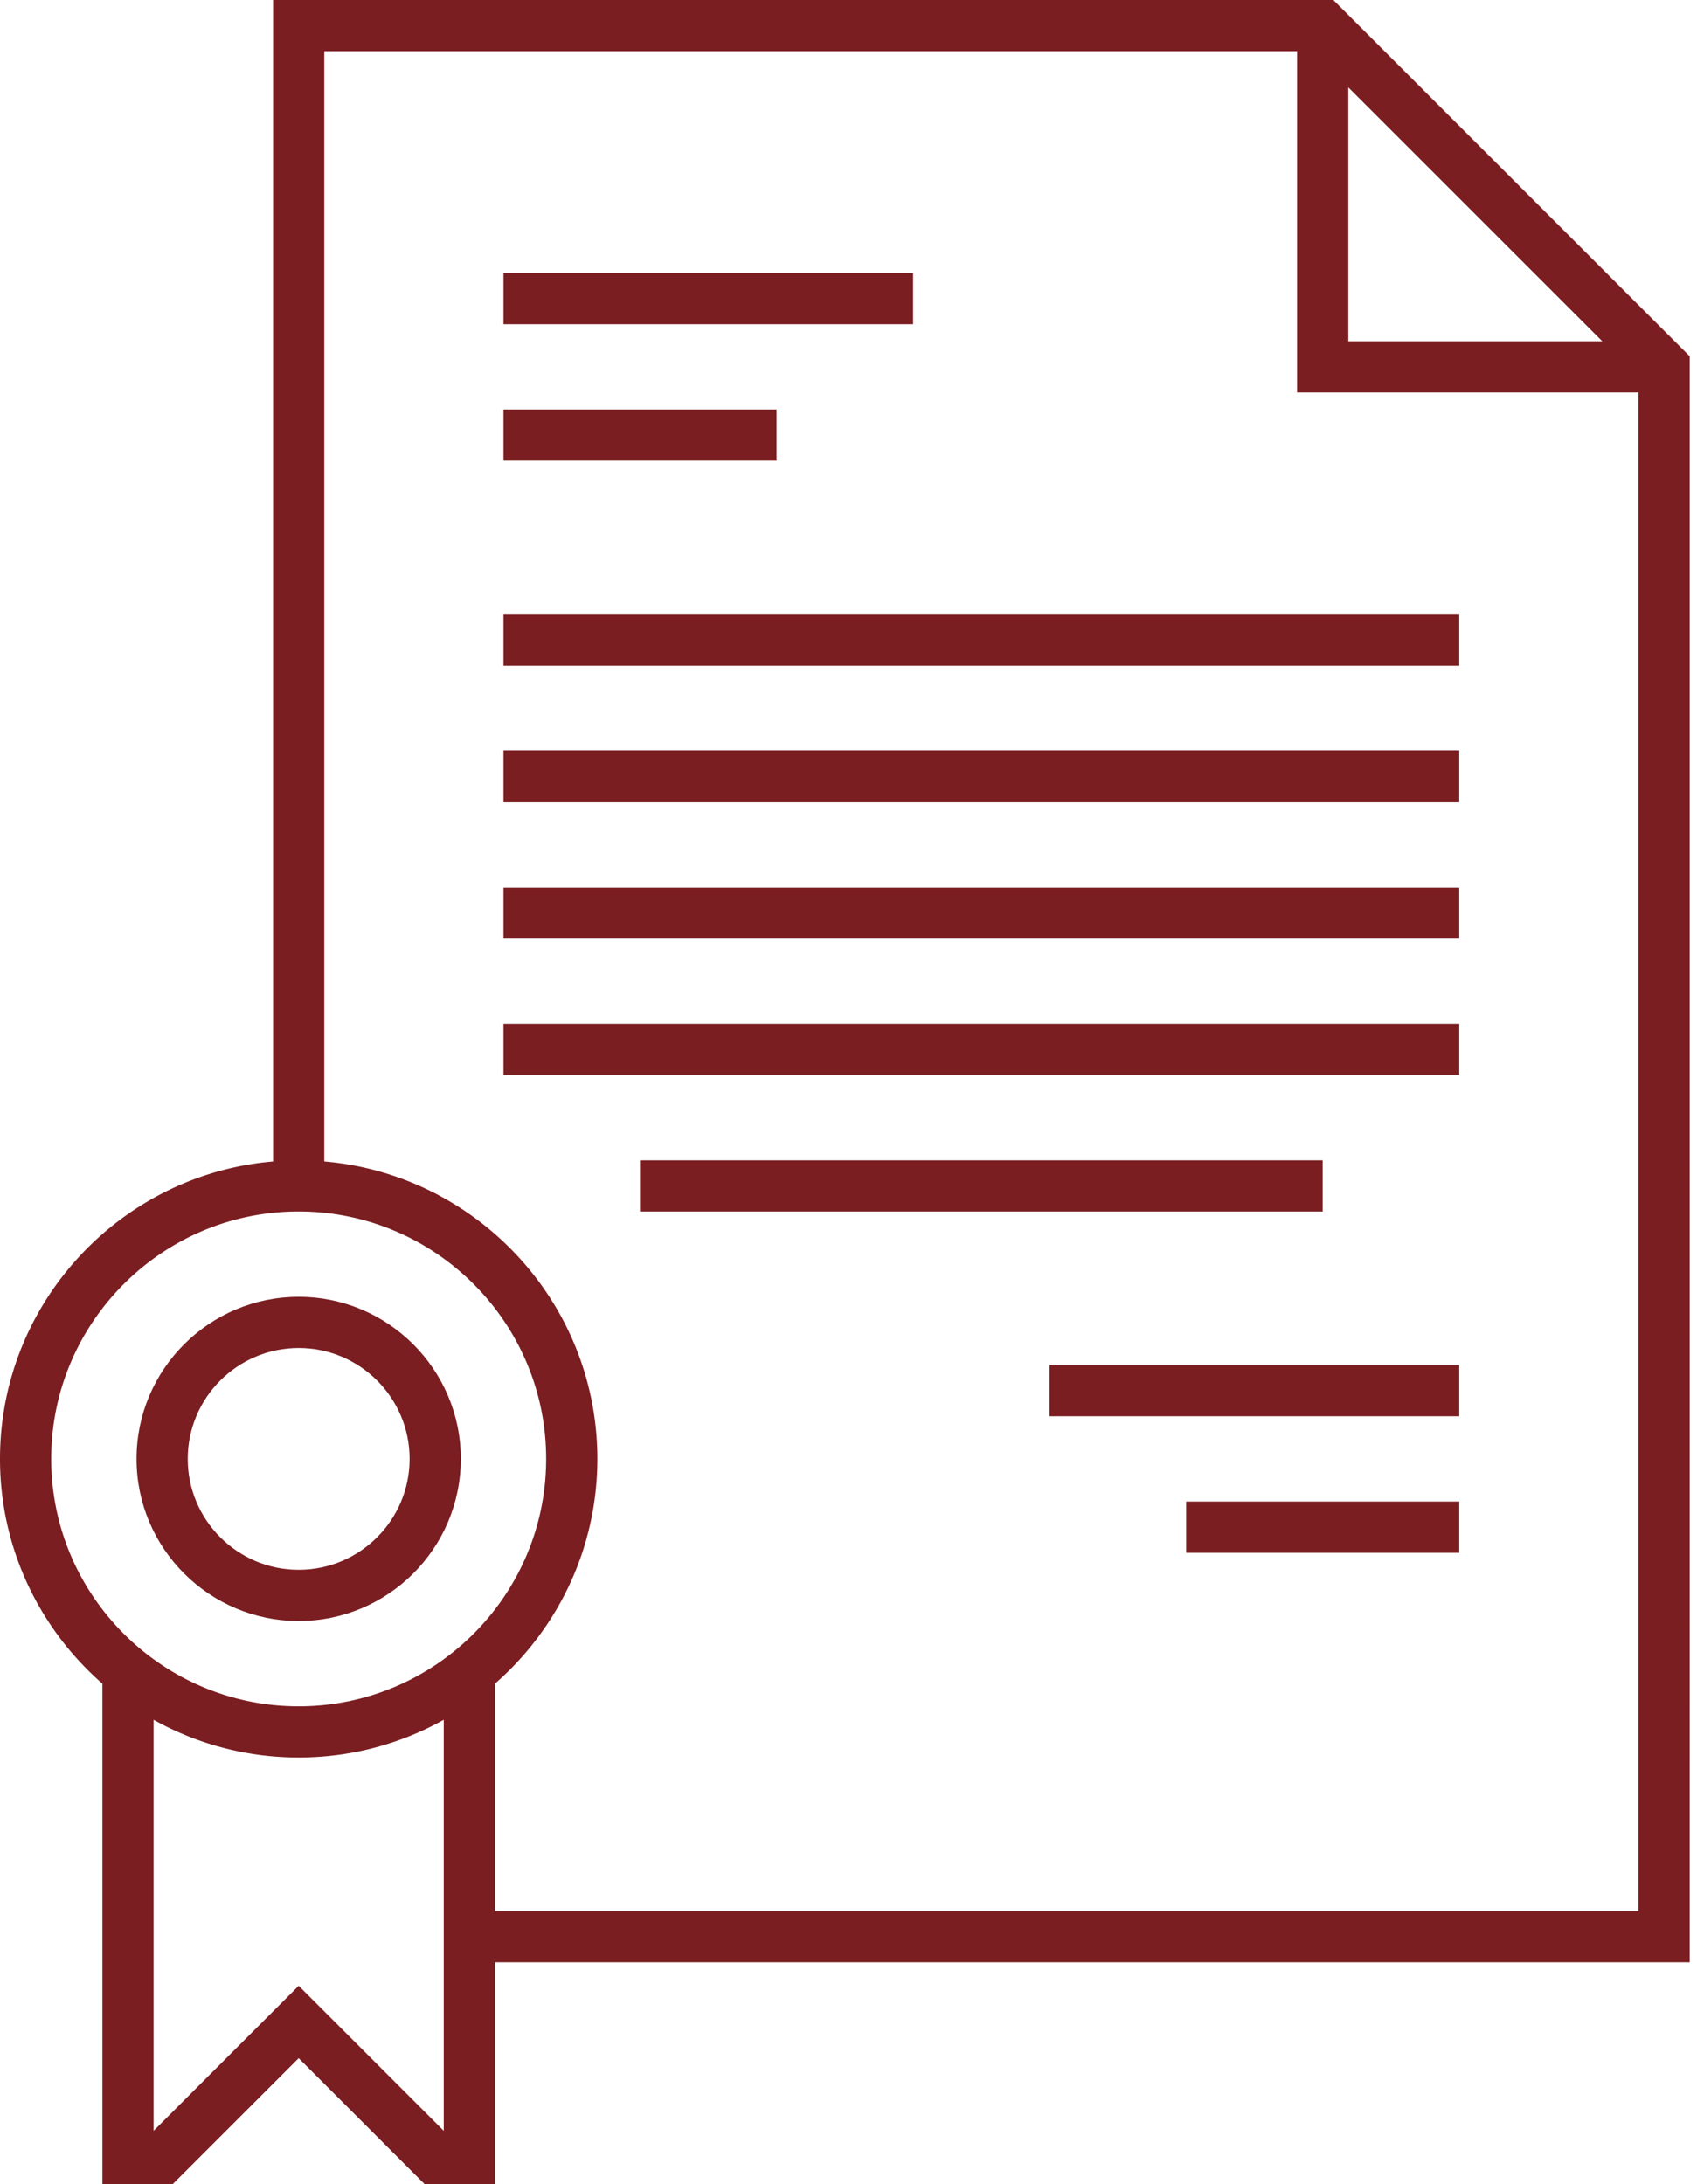
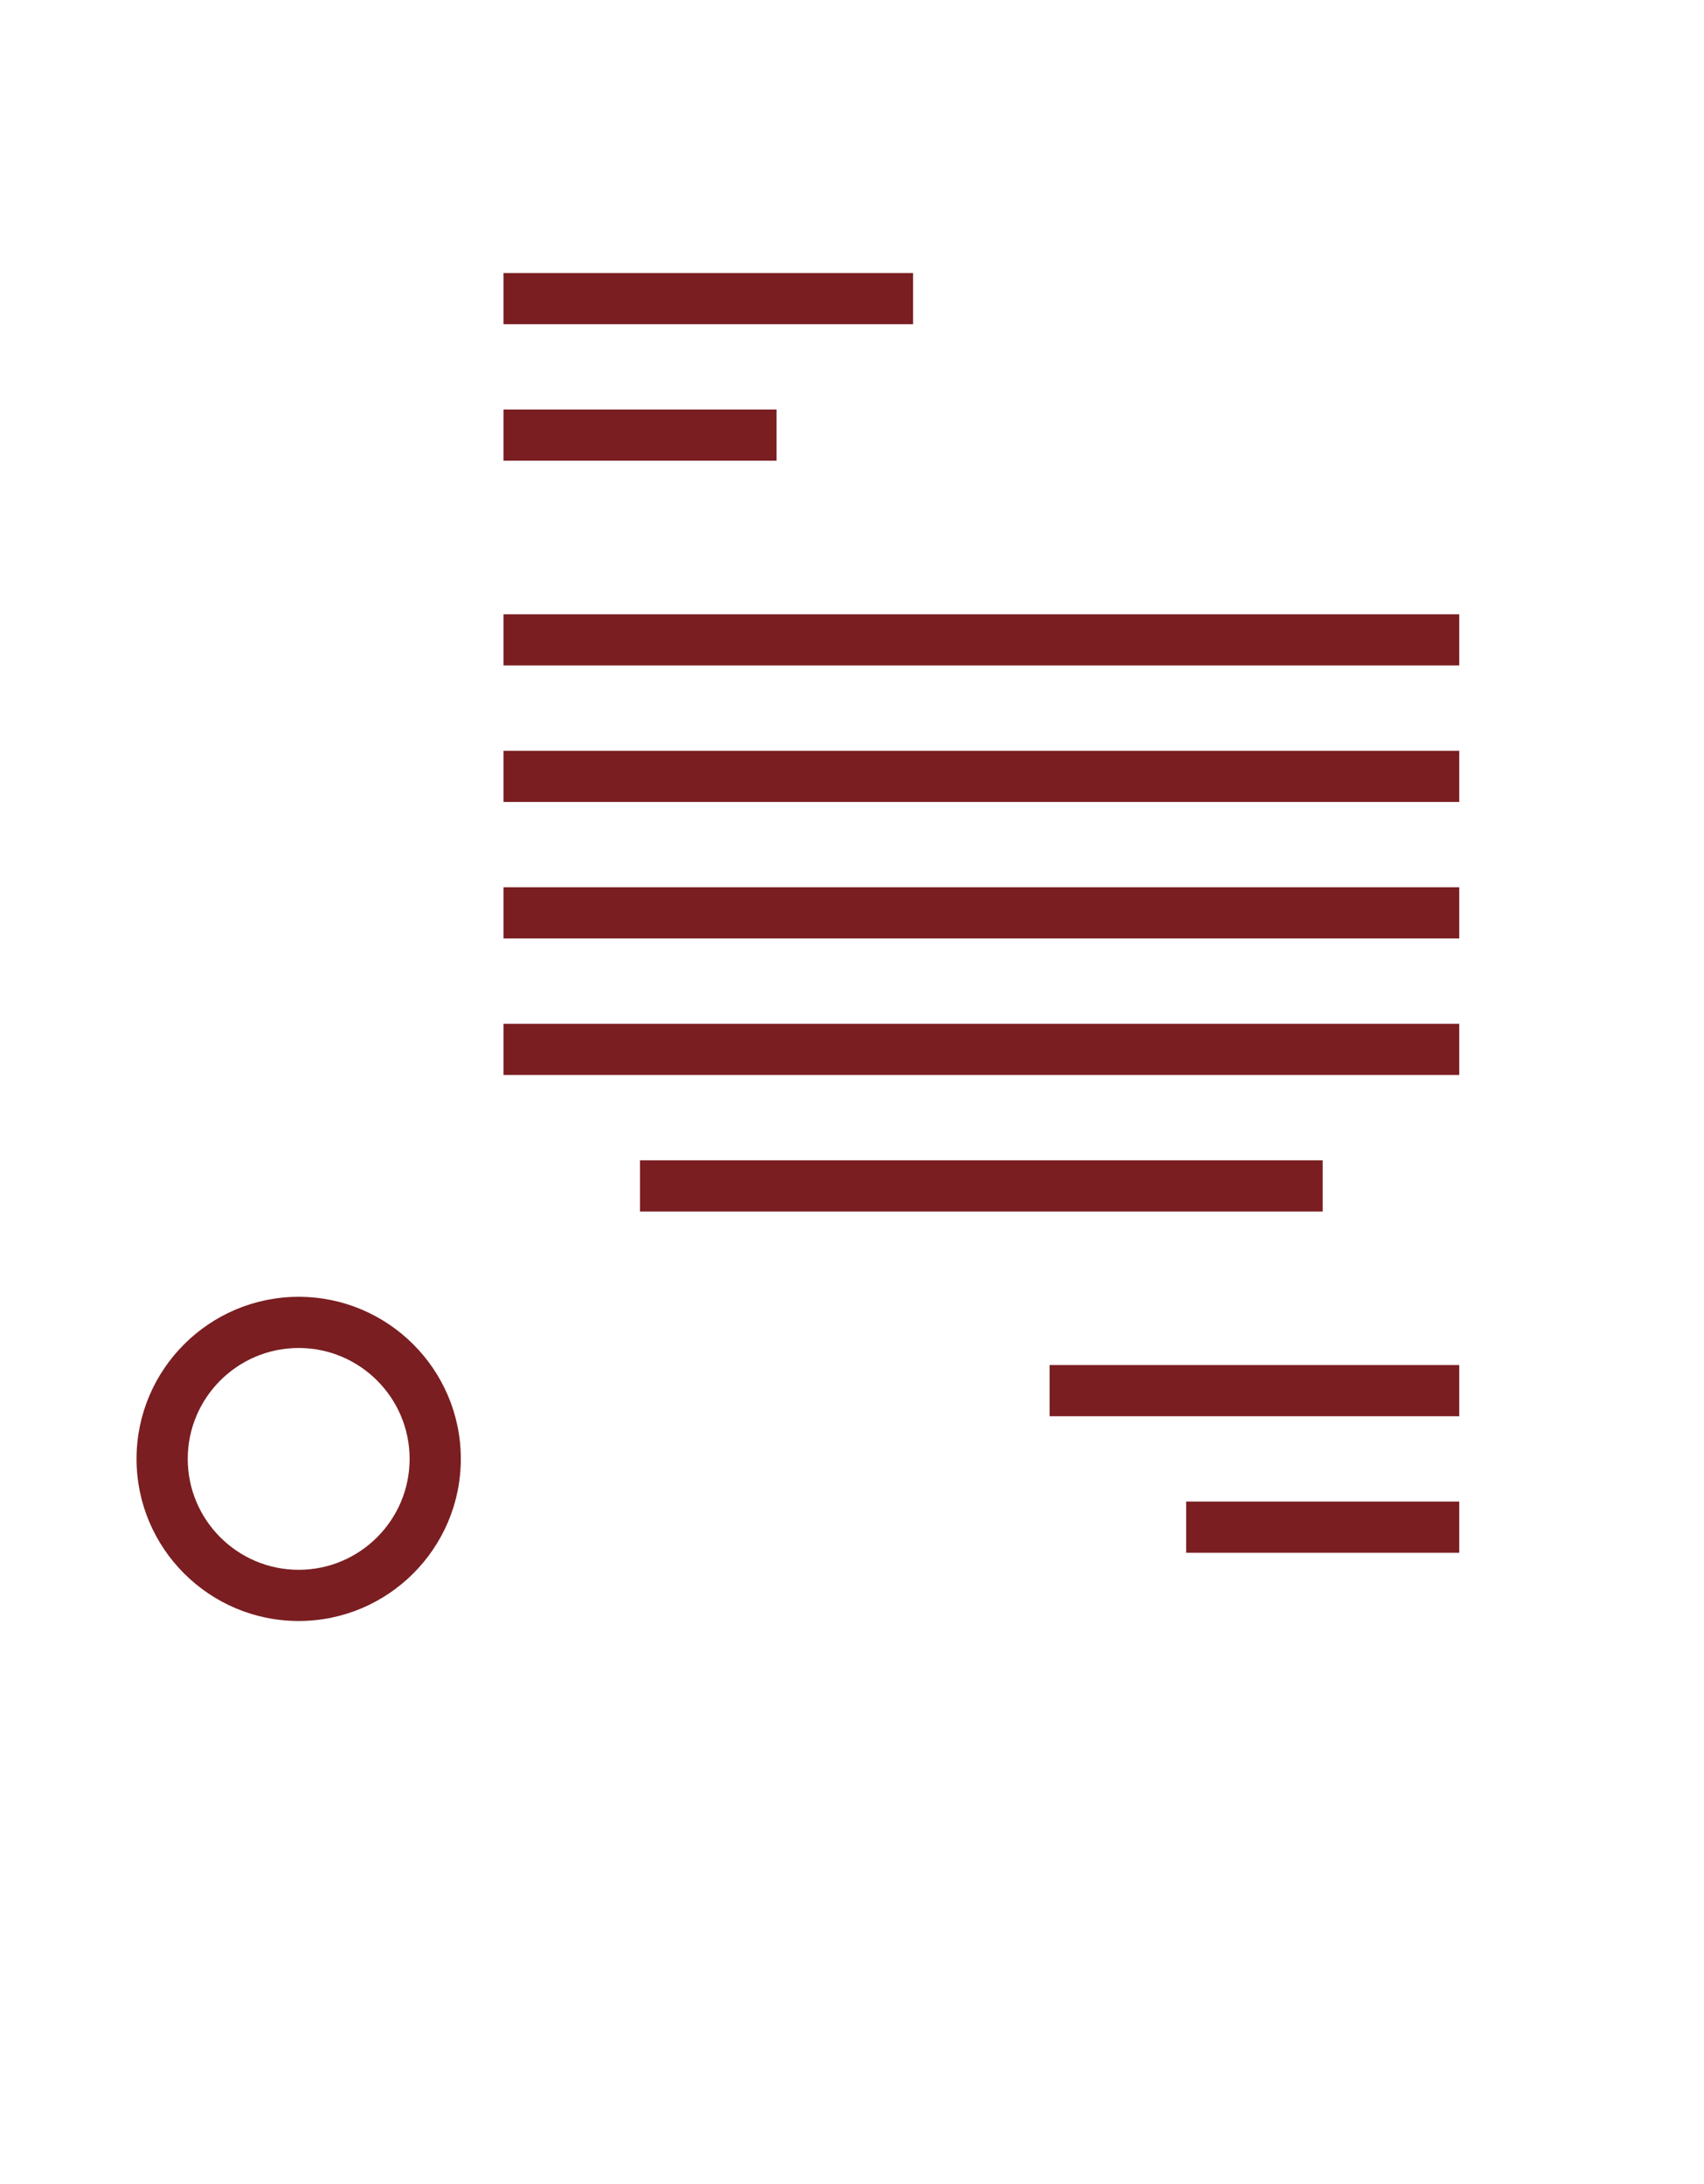
<svg xmlns="http://www.w3.org/2000/svg" width="117" height="150" fill="none">
-   <path d="M116.016 24.467L91.548 0H18.75v79.768C8.263 80.663 0 89.48 0 100.195c0 6.153 2.727 11.676 7.031 15.439V150h4.83l8.647-8.647L29.155 150h4.83v-15.234h82.031V24.467zM92.578 6.001l17.436 17.436H92.578V6.002zM3.516 100.195c0-9.37 7.622-16.992 16.992-16.992 9.37 0 16.992 7.623 16.992 16.992 0 9.37-7.623 16.993-16.992 16.993-9.37 0-16.992-7.623-16.992-16.993zm16.992 36.186l-9.961 9.961v-28.229a20.38 20.38 0 009.96 2.59c3.614 0 7.01-.943 9.962-2.59v28.229l-9.961-9.961zm13.476-5.131v-15.616c4.305-3.763 7.032-9.286 7.032-15.439 0-10.715-8.263-19.532-18.75-20.427V3.516h66.796v23.437H112.5V131.25H33.984z" fill="#7A1E21" />
  <path d="M34.57 18.75h28.125v3.516H34.57V18.75zm0 9.375h18.75v3.516H34.57v-3.516zm0 14.063h65.625v3.515H34.57v-3.516zm0 9.375h65.625v3.515H34.57v-3.516zm0 18.75h65.625v3.515H34.57v-3.516zm9.375 9.375H90.82v3.515H43.945v-3.516zm-9.375-18.75h65.625v3.515H34.57v-3.516zm37.5 32.812h28.125v3.516H72.07V93.75zm9.375 9.375h18.75v3.516h-18.75v-3.516zm-60.937 8.203c6.138 0 11.133-4.994 11.133-11.133 0-6.138-4.995-11.132-11.133-11.132-6.139 0-11.133 4.994-11.133 11.132 0 6.139 4.994 11.133 11.133 11.133zm0-18.75c4.2 0 7.617 3.417 7.617 7.617 0 4.201-3.417 7.617-7.617 7.617s-7.617-3.416-7.617-7.617c0-4.2 3.417-7.617 7.617-7.617z" fill="#7A1E21" />
</svg>